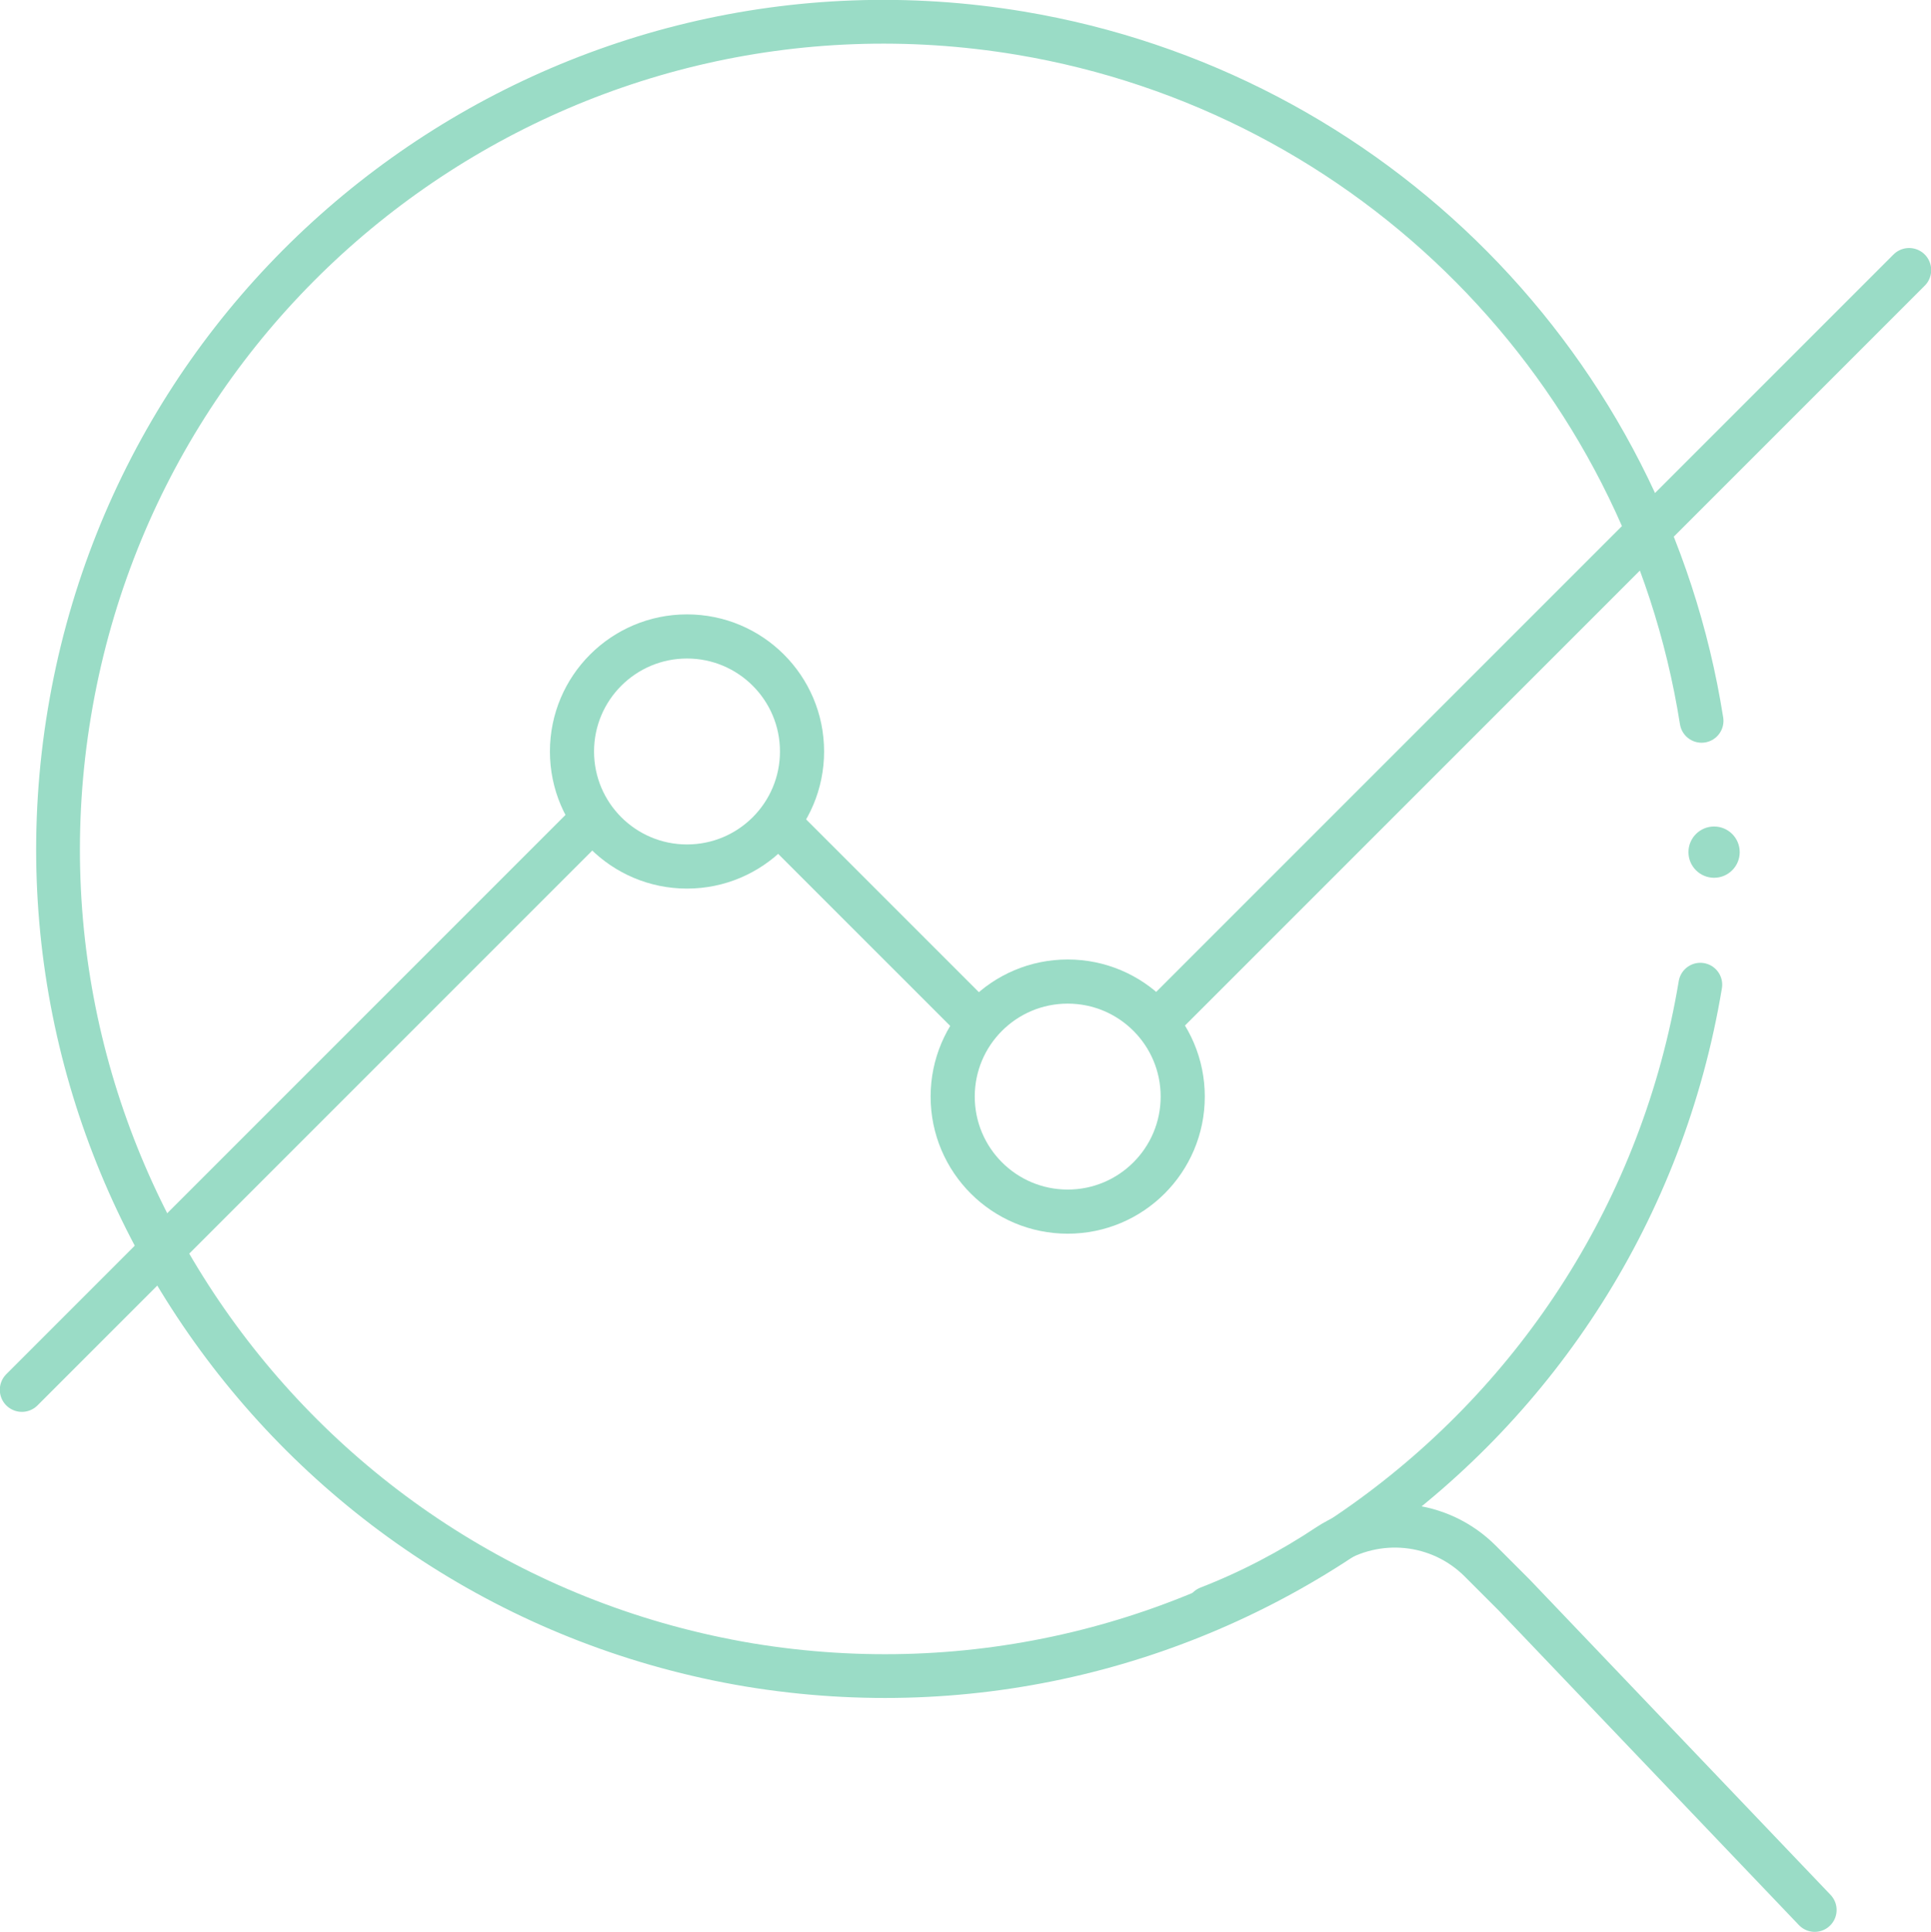
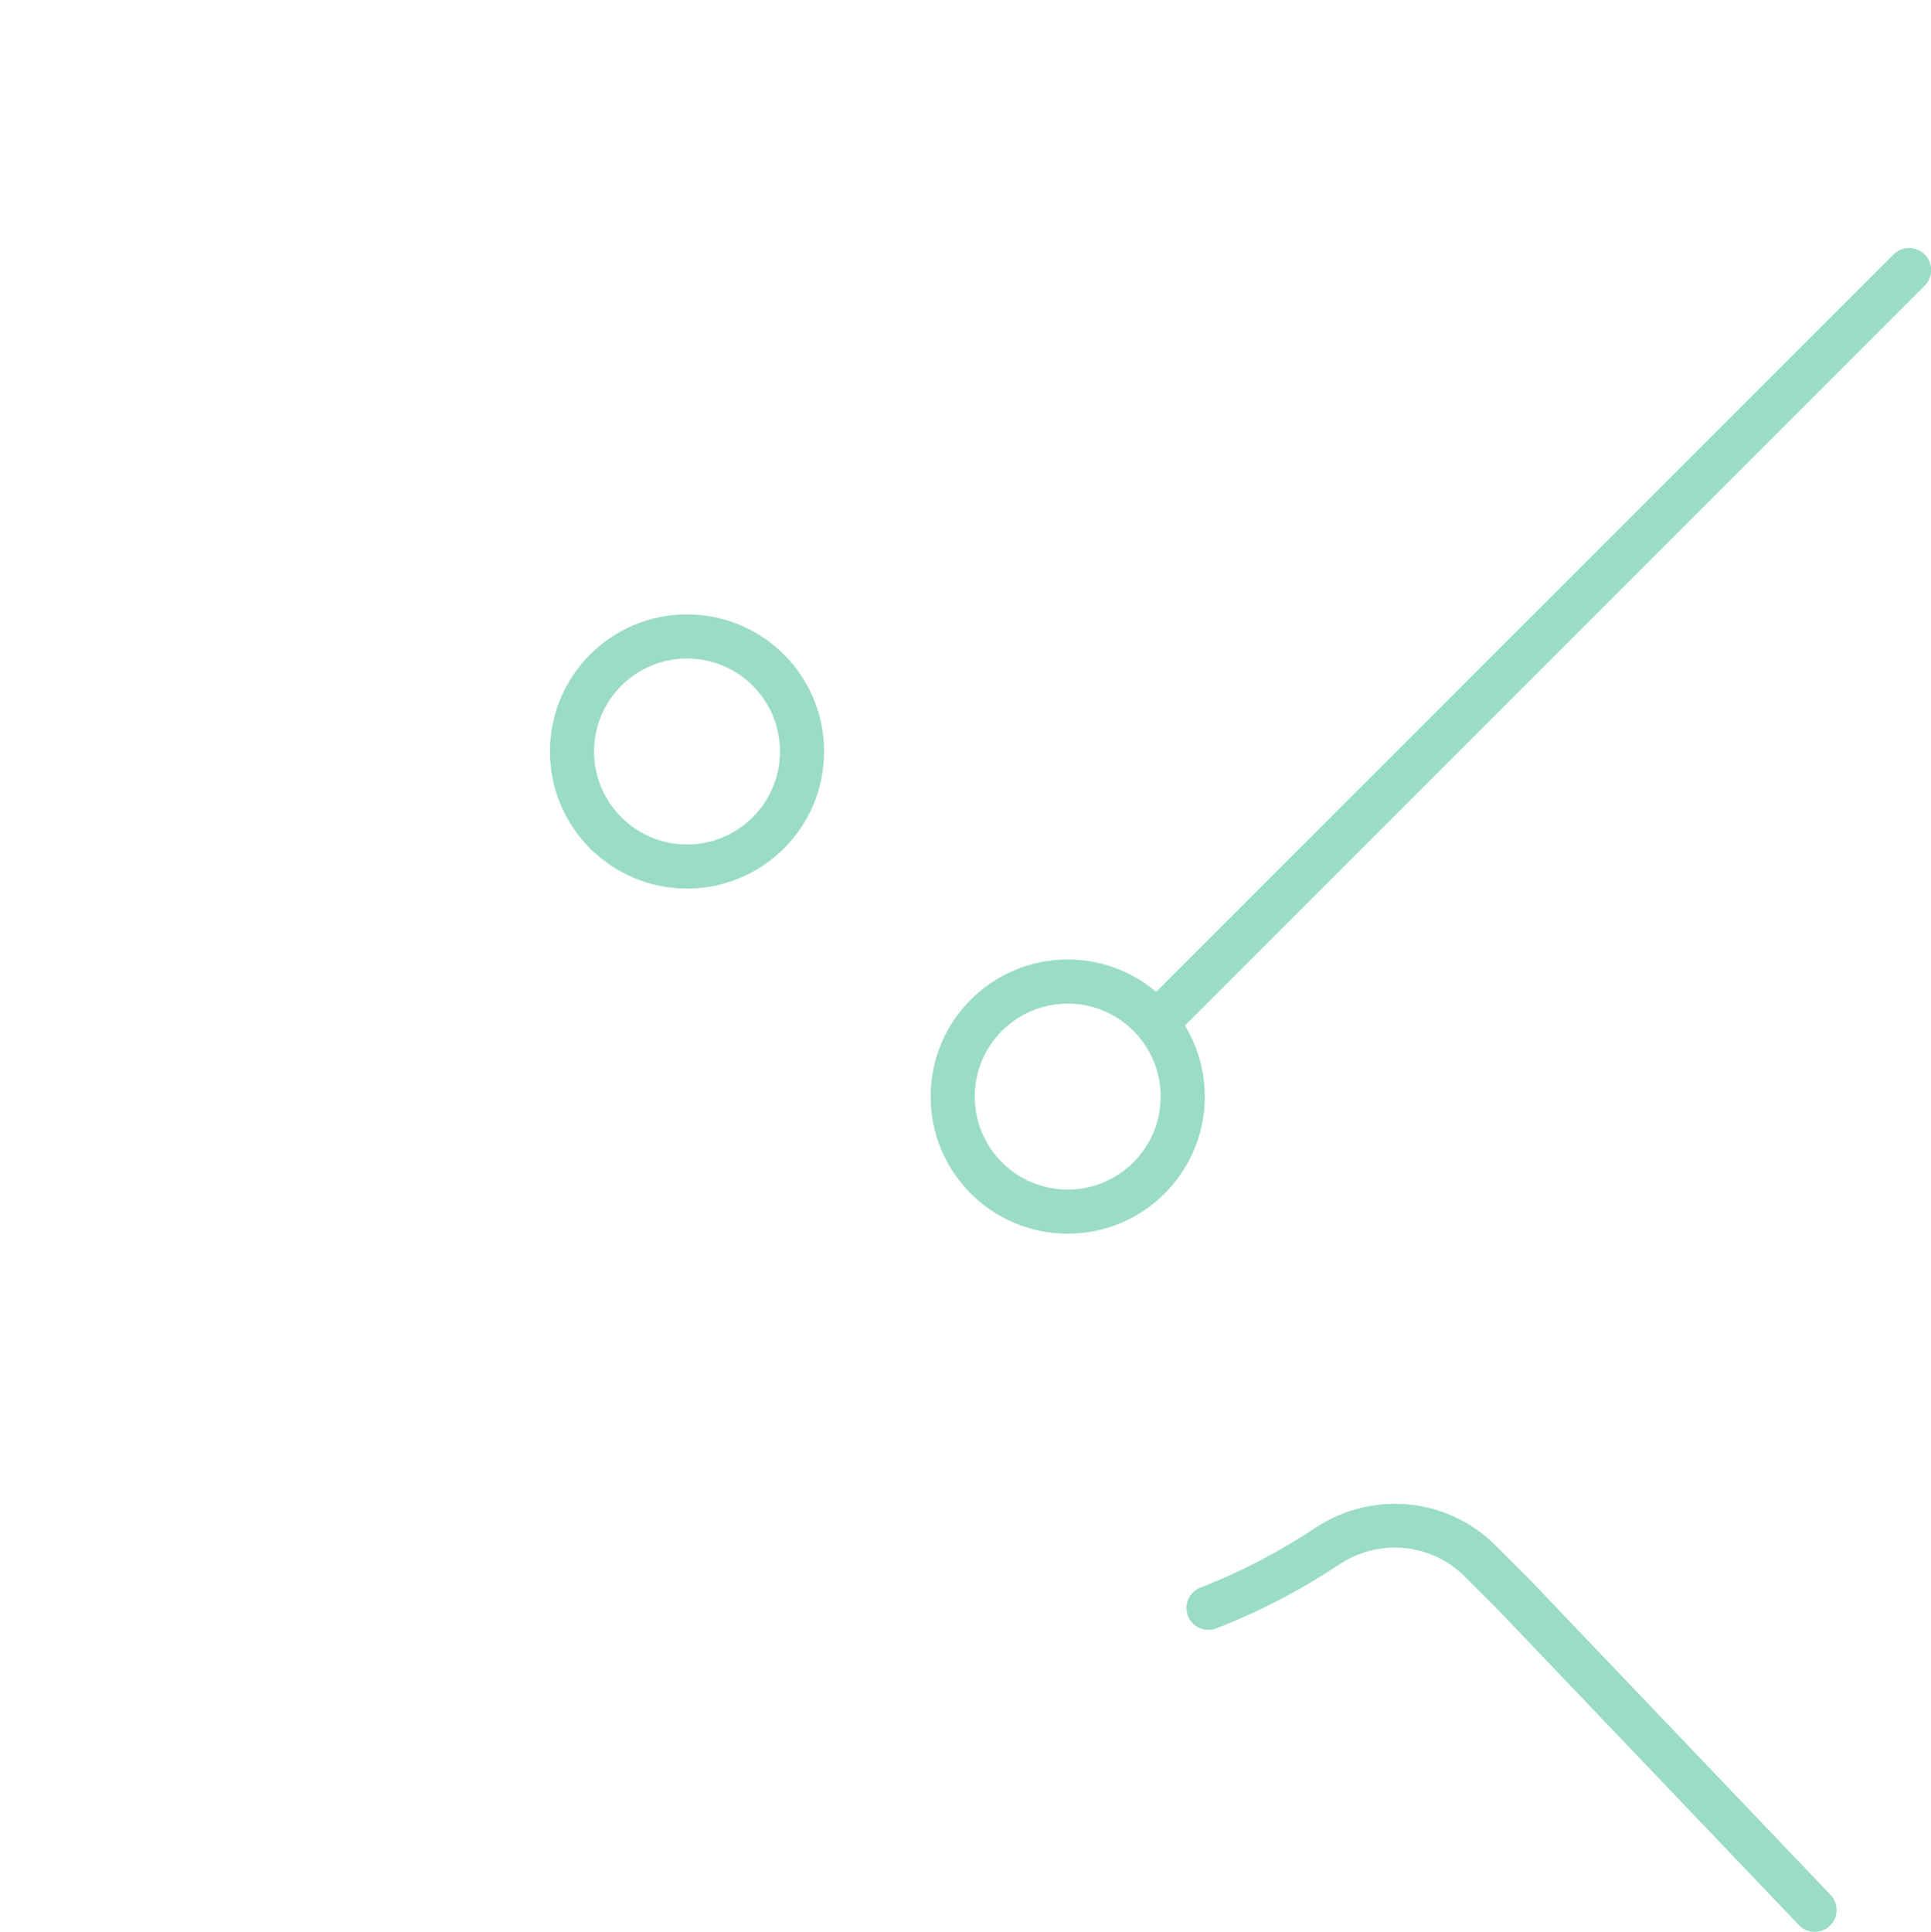
<svg xmlns="http://www.w3.org/2000/svg" version="1.1" id="Layer_1" x="0px" y="0px" viewBox="0 0 308.9 309" style="enable-background:new 0 0 308.9 309;" xml:space="preserve">
  <style type="text/css">
	.st0{fill:#9ADCC6;}
	.st1{fill:none;stroke:#9ADCC6;stroke-width:7;stroke-linecap:round;stroke-miterlimit:10;}
	.st2{fill:none;stroke:#9ADCC6;stroke-width:7.06;stroke-linecap:round;stroke-miterlimit:10;}
</style>
  <g id="Layer_2_00000114048797165840260380000006622020791684101767_">
    <g id="Layer_2-2">
-       <circle class="st0" cx="274.2" cy="136.3" r="4.1" />
      <path class="st1" d="M290.3,305.5l-48.1-50.4l-5.4-5.4c-6.5-6.5-16.6-7.5-24.3-2.5c-6,4-12.5,7.4-19.2,10" />
-       <path class="st1" d="M272,157.5c-12,72.1-80.1,120.7-152.2,108.8C47.8,254.2-0.9,186.1,11.1,114S91.2-6.7,163.2,5.3    c56.2,9.4,100.1,53.7,109,110" />
      <line class="st2" x1="185.1" y1="163.5" x2="305.4" y2="43.2" />
-       <line class="st2" x1="125" y1="132.1" x2="156.4" y2="163.5" />
-       <line class="st2" x1="3.5" y1="222.3" x2="94.5" y2="131.3" />
      <circle class="st2" cx="109.9" cy="120.2" r="18.4" />
      <circle class="st2" cx="170.8" cy="175.4" r="18.4" />
    </g>
  </g>
</svg>